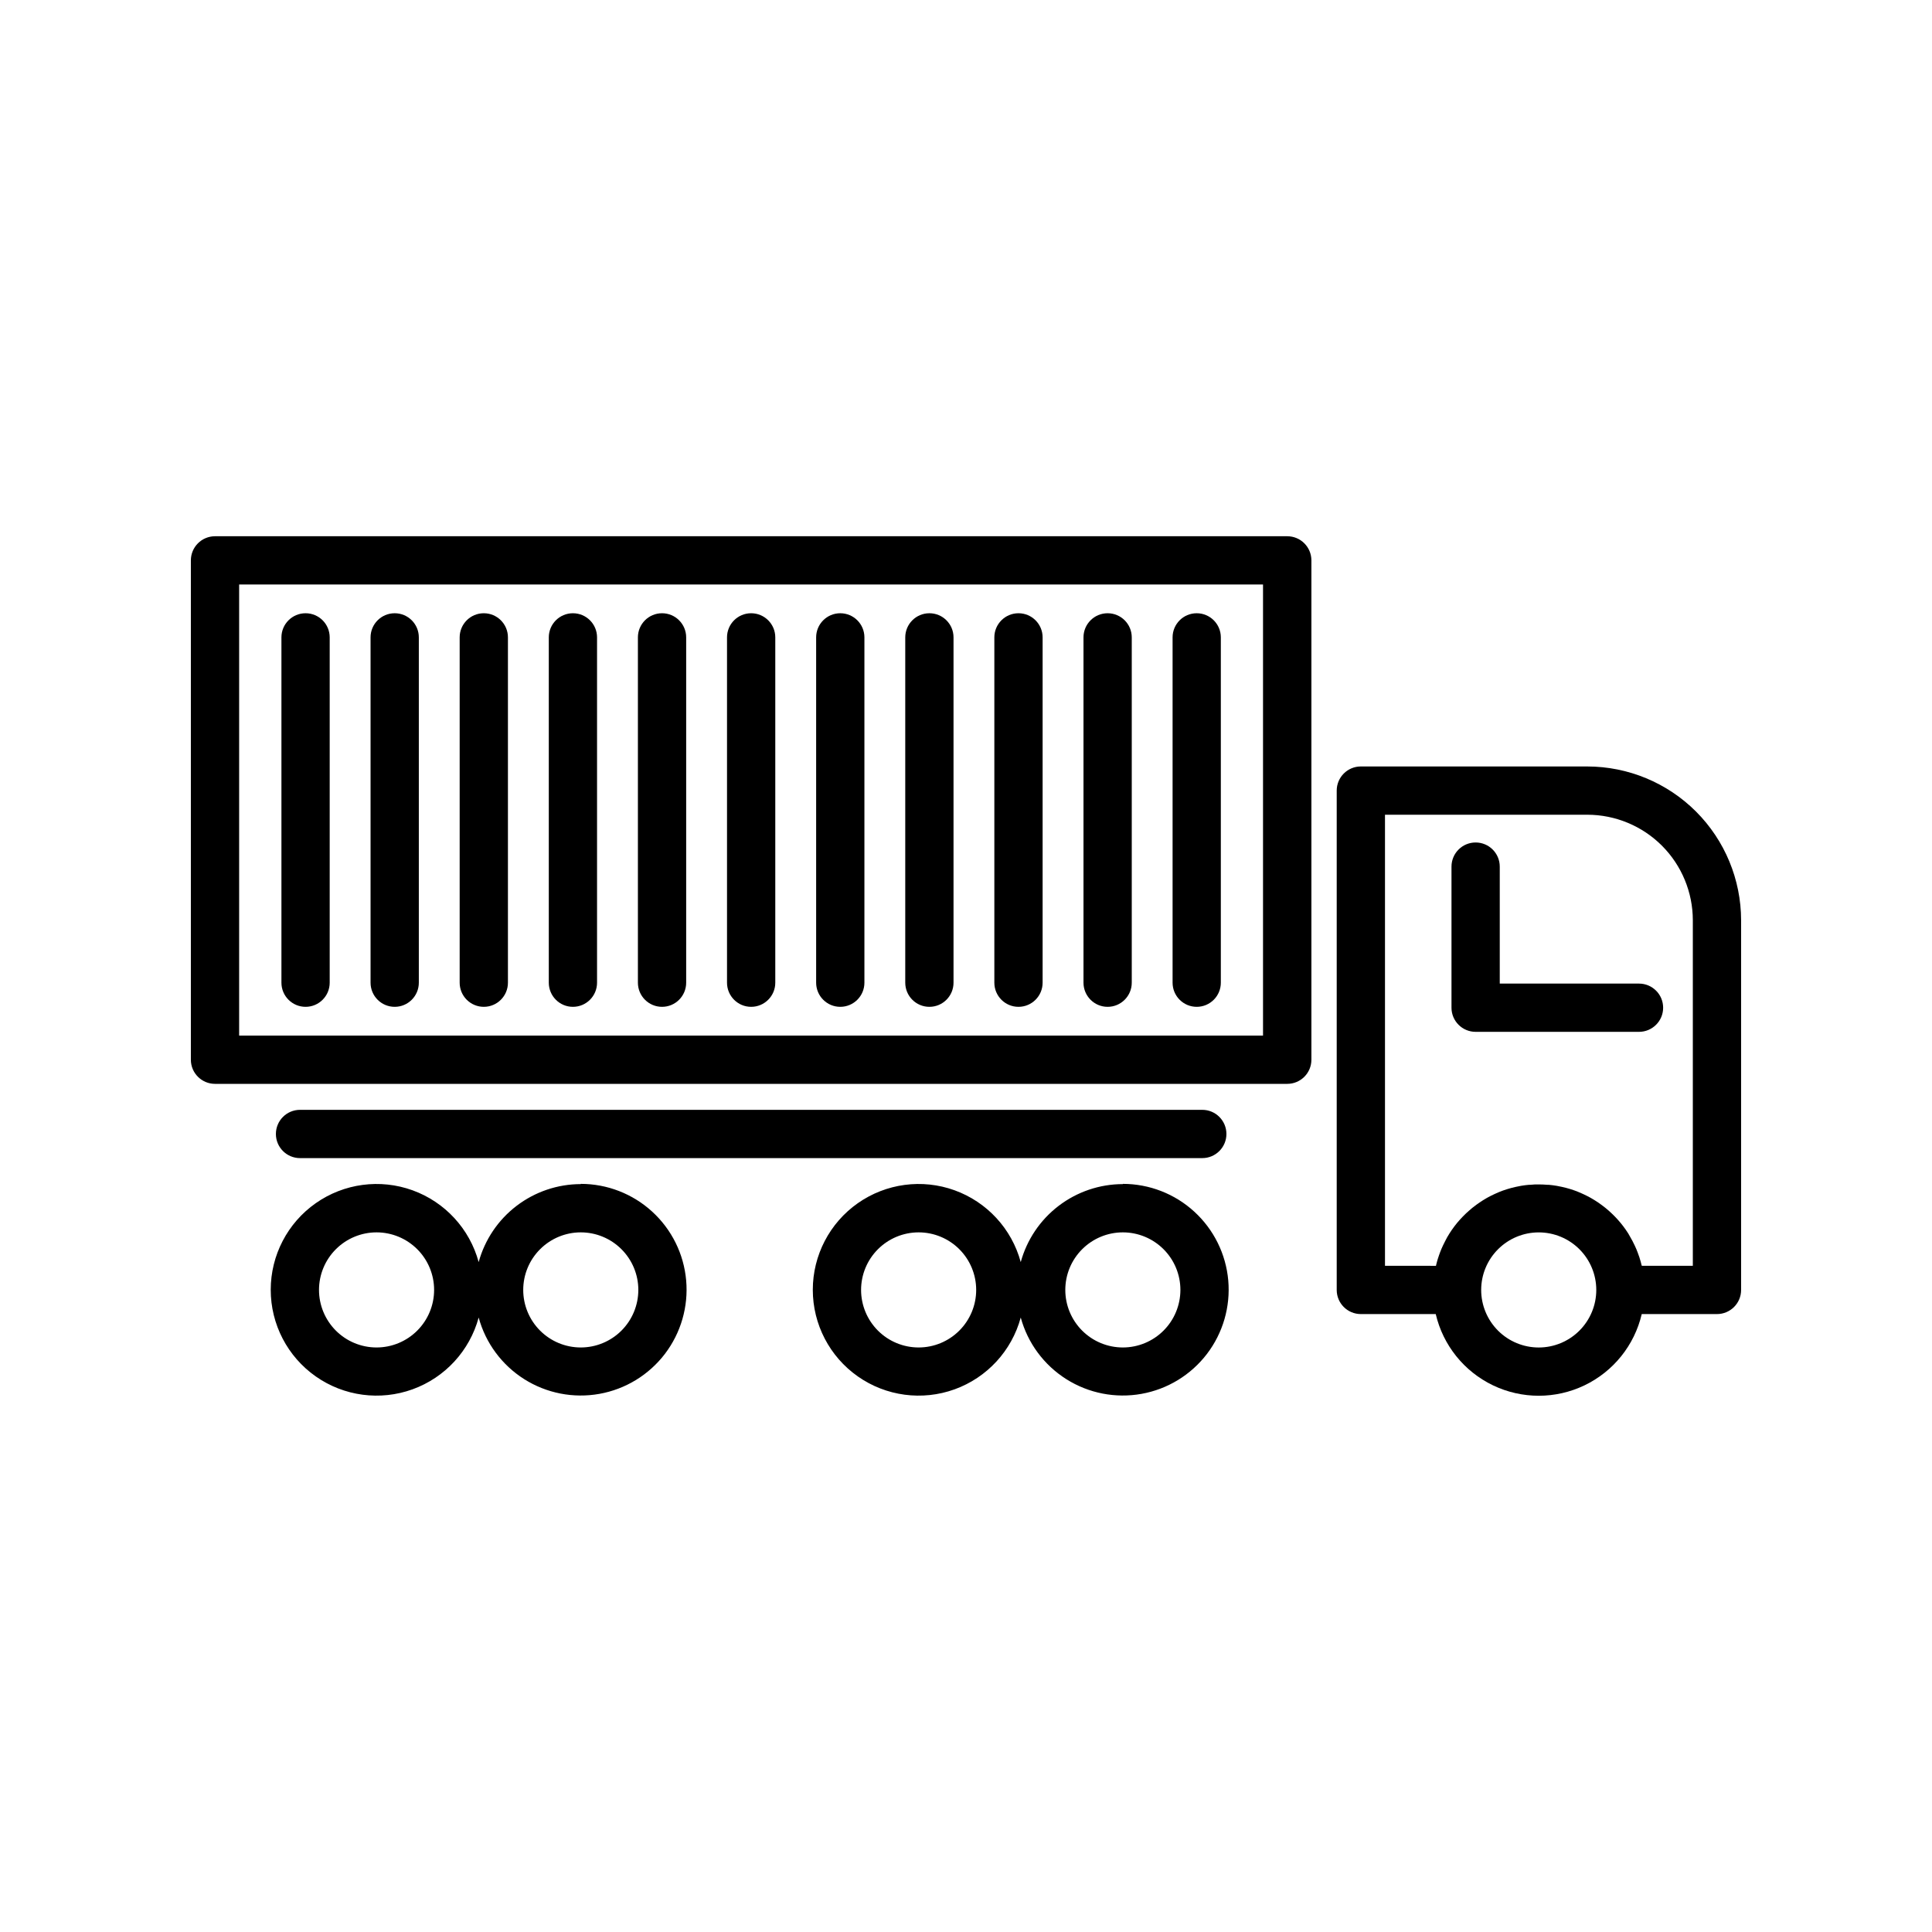
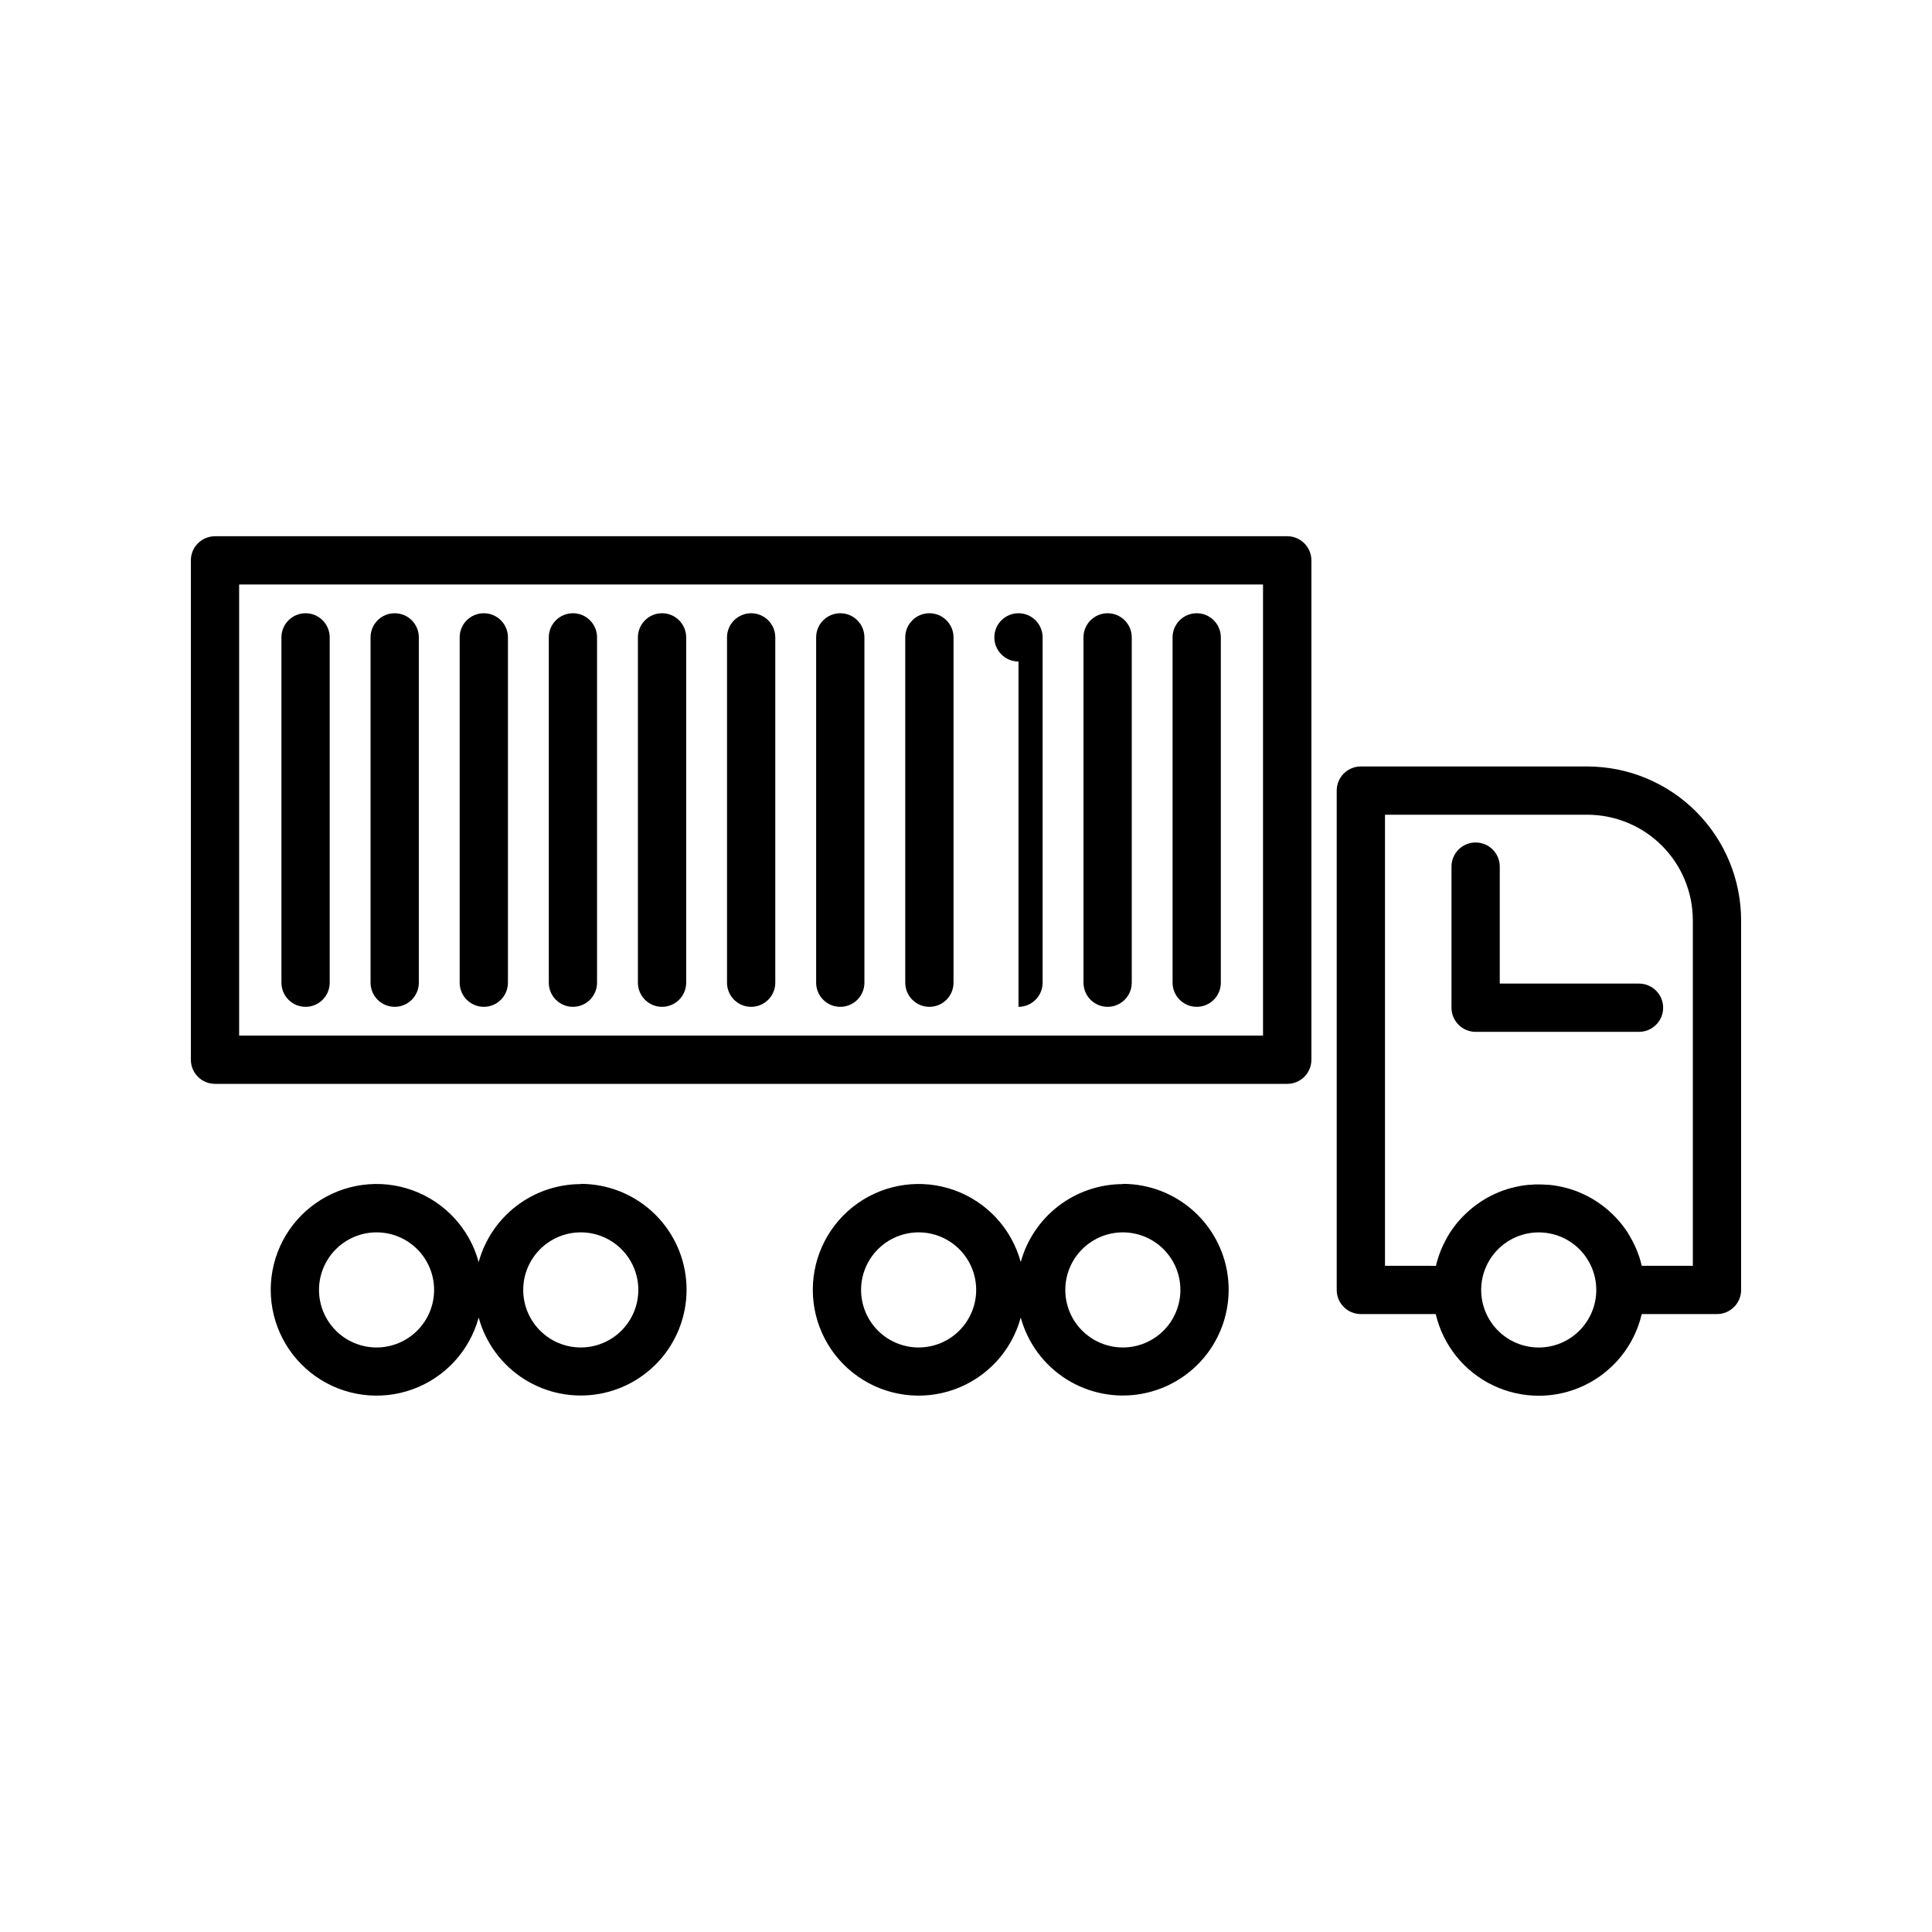
<svg xmlns="http://www.w3.org/2000/svg" fill="#000000" width="800px" height="800px" version="1.1" viewBox="144 144 512 512">
  <g>
    <path d="m564.66 347.12h-60.023c-3.531 0-6.394 2.863-6.394 6.398v132.33c0 3.531 2.863 6.394 6.394 6.394h19.848c1.938 8.273 7.519 15.219 15.18 18.891 7.66 3.672 16.574 3.672 24.234 0 7.66-3.672 13.242-10.617 15.18-18.891h19.938-0.004c3.535 0 6.398-2.863 6.398-6.394v-97.977c-0.016-10.805-4.312-21.16-11.949-28.801-7.641-7.637-17.996-11.934-28.801-11.949zm-12.879 153.98c-4.047 0-7.926-1.605-10.785-4.465-2.859-2.863-4.469-6.742-4.469-10.785 0-4.047 1.609-7.926 4.469-10.785s6.738-4.469 10.785-4.469c4.043 0 7.926 1.609 10.785 4.469s4.465 6.738 4.465 10.785c0 4.043-1.609 7.922-4.469 10.781s-6.738 4.469-10.781 4.469zm40.836-21.648h-13.531c0-0.059 0-0.129-0.051-0.188-0.156-0.668-0.344-1.328-0.551-1.969 0-0.109-0.078-0.215-0.109-0.324-0.227-0.668-0.473-1.328-0.738-1.969-0.277-0.648-0.582-1.289-0.906-1.91l0.004 0.004c-0.047-0.105-0.098-0.207-0.156-0.305-0.316-0.602-0.648-1.18-0.984-1.75-0.059-0.109-0.125-0.215-0.195-0.316-0.375-0.582-0.758-1.141-1.172-1.684l-0.129-0.168c-0.402-0.531-0.836-1.043-1.277-1.543l-0.148-0.168c-0.453-0.512-0.934-0.984-1.426-1.465l-0.266-0.254c-0.492-0.461-0.984-0.906-1.516-1.328l-0.254-0.195-0.004-0.004c-1.105-0.875-2.273-1.668-3.492-2.371l-0.297-0.168c-0.59-0.324-1.191-0.629-1.812-0.914l-0.344-0.156c-0.629-0.285-1.27-0.551-1.918-0.789l-0.207-0.07c-0.641-0.227-1.289-0.434-1.969-0.609l-0.227-0.059c-0.68-0.176-1.367-0.324-2.055-0.453l-0.395-0.078c-0.688-0.109-1.387-0.207-2.086-0.266h-0.363c-0.738-0.059-1.477-0.098-2.234-0.098-0.758 0-1.496 0-2.234 0.098h-0.363c-0.699 0.059-1.398 0.156-2.086 0.266l-0.395 0.078c-0.688 0.129-1.379 0.277-2.055 0.453l-0.227 0.059c-0.66 0.176-1.309 0.383-1.969 0.609l-0.207 0.07c-0.648 0.234-1.289 0.5-1.918 0.789l-0.344 0.156c-0.621 0.285-1.219 0.59-1.812 0.914l-0.297 0.168h0.004c-1.219 0.703-2.387 1.496-3.492 2.371l-0.254 0.195c-0.523 0.422-0.984 0.867-1.516 1.328l-0.266 0.254c-0.492 0.473-0.984 0.984-1.426 1.465l-0.148 0.168c-0.441 0.5-0.875 0.984-1.277 1.543l-0.129 0.168c-0.414 0.543-0.797 1.102-1.172 1.684l-0.004 0.004c-0.07 0.102-0.137 0.207-0.195 0.316-0.363 0.57-0.699 1.152-0.984 1.75-0.059 0.098-0.109 0.199-0.156 0.305-0.324 0.621-0.629 1.258-0.906 1.91-0.266 0.641-0.512 1.301-0.738 1.969 0 0.109-0.07 0.215-0.109 0.324-0.207 0.648-0.395 1.309-0.551 1.969 0 0.059 0 0.129-0.051 0.188l-13.496-0.004v-119.54h53.629-0.004c7.414 0.008 14.52 2.957 19.762 8.195 5.238 5.242 8.188 12.348 8.195 19.762z" />
    <path d="m297.91 457.8c-6.148 0.004-12.125 2.031-17.016 5.766-4.887 3.731-8.414 8.965-10.043 14.898-2.394-8.82-8.938-15.918-17.531-19.027-8.594-3.106-18.164-1.828-25.645 3.422s-11.93 13.816-11.93 22.953c0 9.141 4.449 17.703 11.93 22.953 7.481 5.254 17.051 6.527 25.645 3.422s15.137-10.203 17.531-19.023c1.844 6.762 6.152 12.586 12.074 16.328 5.926 3.742 13.035 5.133 19.934 3.894 6.894-1.234 13.082-5.012 17.336-10.578 4.25-5.57 6.266-12.527 5.644-19.508-0.617-6.981-3.828-13.473-9-18.203-5.168-4.734-11.922-7.356-18.93-7.359zm-54.121 43.297 0.004-0.004c-4.047 0-7.926-1.605-10.785-4.465-2.859-2.863-4.469-6.742-4.469-10.785 0-4.047 1.609-7.926 4.469-10.785s6.738-4.469 10.785-4.469c4.043 0 7.922 1.609 10.785 4.469 2.859 2.859 4.465 6.738 4.465 10.785 0 4.043-1.609 7.922-4.469 10.781-2.859 2.859-6.738 4.469-10.781 4.469zm54.121 0v-0.004c-4.043 0-7.922-1.605-10.781-4.465-2.863-2.863-4.469-6.742-4.469-10.785 0-4.047 1.605-7.926 4.469-10.785 2.859-2.859 6.738-4.469 10.781-4.469 4.047 0 7.926 1.609 10.785 4.469 2.863 2.859 4.469 6.738 4.469 10.785-0.004 4.043-1.609 7.922-4.469 10.781s-6.738 4.469-10.785 4.469z" />
    <path d="m441.57 457.8c-6.152 0.004-12.129 2.031-17.02 5.766-4.887 3.731-8.414 8.965-10.043 14.898-2.394-8.82-8.938-15.918-17.531-19.027-8.594-3.106-18.164-1.828-25.645 3.422-7.477 5.25-11.93 13.816-11.93 22.953 0 9.141 4.453 17.703 11.93 22.953 7.481 5.254 17.051 6.527 25.645 3.422s15.137-10.203 17.531-19.023c1.844 6.762 6.152 12.586 12.078 16.328 5.922 3.742 13.031 5.133 19.93 3.894 6.898-1.234 13.082-5.012 17.336-10.578 4.254-5.57 6.266-12.527 5.648-19.508-0.621-6.981-3.832-13.473-9.004-18.203-5.168-4.734-11.922-7.356-18.926-7.359zm-54.121 43.297v-0.004c-4.047 0-7.926-1.605-10.785-4.465-2.859-2.863-4.469-6.742-4.469-10.785 0-4.047 1.609-7.926 4.469-10.785s6.738-4.469 10.785-4.469c4.043 0 7.926 1.609 10.785 4.469s4.465 6.738 4.465 10.785c0 4.043-1.609 7.922-4.469 10.781s-6.738 4.469-10.781 4.469zm54.121 0v-0.004c-4.047 0-7.926-1.605-10.785-4.465-2.863-2.863-4.469-6.742-4.469-10.785 0-4.047 1.605-7.926 4.469-10.785 2.859-2.859 6.738-4.469 10.785-4.469 4.043 0 7.922 1.609 10.785 4.469 2.859 2.859 4.465 6.738 4.465 10.785-0.004 4.043-1.609 7.922-4.469 10.781s-6.738 4.469-10.781 4.469z" />
-     <path d="m462.62 450.91c3.531 0 6.394-2.863 6.394-6.394 0-3.535-2.863-6.398-6.394-6.398h-239.11c-3.531 0-6.394 2.863-6.394 6.398 0 3.531 2.863 6.394 6.394 6.394z" />
    <path d="m578.35 404.66h-36.898v-30.996c0-3.535-2.863-6.398-6.394-6.398-3.535 0-6.398 2.863-6.398 6.398v37.391c0 3.531 2.863 6.394 6.398 6.394h43.297-0.004c3.535 0 6.398-2.863 6.398-6.394s-2.863-6.394-6.398-6.394z" />
    <path d="m485.14 286.11h-284.16c-3.531 0-6.398 2.863-6.398 6.398v132.33c0 3.531 2.867 6.394 6.398 6.394h284.16c3.531 0 6.394-2.863 6.394-6.394v-132.33c0-3.535-2.863-6.398-6.394-6.398zm-6.426 132.33h-271.34v-119.54h271.34z" />
    <path d="m224.98 410.82c3.531 0 6.394-2.867 6.394-6.398v-91.512c0-3.531-2.863-6.394-6.394-6.394s-6.398 2.863-6.398 6.394v91.512c0 3.531 2.867 6.398 6.398 6.398z" />
    <path d="m248.6 410.82c3.531 0 6.394-2.867 6.394-6.398v-91.512c0-3.531-2.863-6.394-6.394-6.394-3.535 0-6.398 2.863-6.398 6.394v91.512c0 3.531 2.863 6.398 6.398 6.398z" />
    <path d="m272.21 410.82c3.535 0 6.398-2.867 6.398-6.398v-91.512c0-3.531-2.863-6.394-6.398-6.394-3.531 0-6.394 2.863-6.394 6.394v91.512c0 1.695 0.672 3.324 1.871 4.523 1.203 1.199 2.828 1.875 4.523 1.875z" />
    <path d="m295.83 410.82c3.531 0 6.394-2.867 6.394-6.398v-91.512c0-3.531-2.863-6.394-6.394-6.394s-6.394 2.863-6.394 6.394v91.512c0 3.531 2.863 6.398 6.394 6.398z" />
    <path d="m319.45 410.82c3.531 0 6.394-2.867 6.394-6.398v-91.512c0-3.531-2.863-6.394-6.394-6.394-3.535 0-6.398 2.863-6.398 6.394v91.512c0 3.531 2.863 6.398 6.398 6.398z" />
    <path d="m343.06 410.82c3.535 0 6.398-2.867 6.398-6.398v-91.512c0-3.531-2.863-6.394-6.398-6.394-3.531 0-6.394 2.863-6.394 6.394v91.512c0 3.531 2.863 6.398 6.394 6.398z" />
    <path d="m366.68 410.82c3.531 0 6.398-2.867 6.398-6.398v-91.512c0-3.531-2.867-6.394-6.398-6.394s-6.394 2.863-6.394 6.394v91.512c0 3.531 2.863 6.398 6.394 6.398z" />
    <path d="m390.3 410.82c3.531 0 6.394-2.867 6.394-6.398v-91.512c0-3.531-2.863-6.394-6.394-6.394s-6.398 2.863-6.398 6.394v91.512c0 3.531 2.867 6.398 6.398 6.398z" />
-     <path d="m413.91 410.82c3.531 0 6.394-2.867 6.394-6.398v-91.512c0-3.531-2.863-6.394-6.394-6.394-3.535 0-6.398 2.863-6.398 6.394v91.512c0 3.531 2.863 6.398 6.398 6.398z" />
+     <path d="m413.91 410.82c3.531 0 6.394-2.867 6.394-6.398v-91.512c0-3.531-2.863-6.394-6.394-6.394-3.535 0-6.398 2.863-6.398 6.394c0 3.531 2.863 6.398 6.398 6.398z" />
    <path d="m437.53 410.82c3.535 0 6.398-2.867 6.398-6.398v-91.512c0-3.531-2.863-6.394-6.398-6.394-3.531 0-6.394 2.863-6.394 6.394v91.512c0 3.531 2.863 6.398 6.394 6.398z" />
    <path d="m461.14 410.82c3.531 0 6.394-2.867 6.394-6.398v-91.512c0-3.531-2.863-6.394-6.394-6.394s-6.394 2.863-6.394 6.394v91.512c0 3.531 2.863 6.398 6.394 6.398z" />
  </g>
</svg>